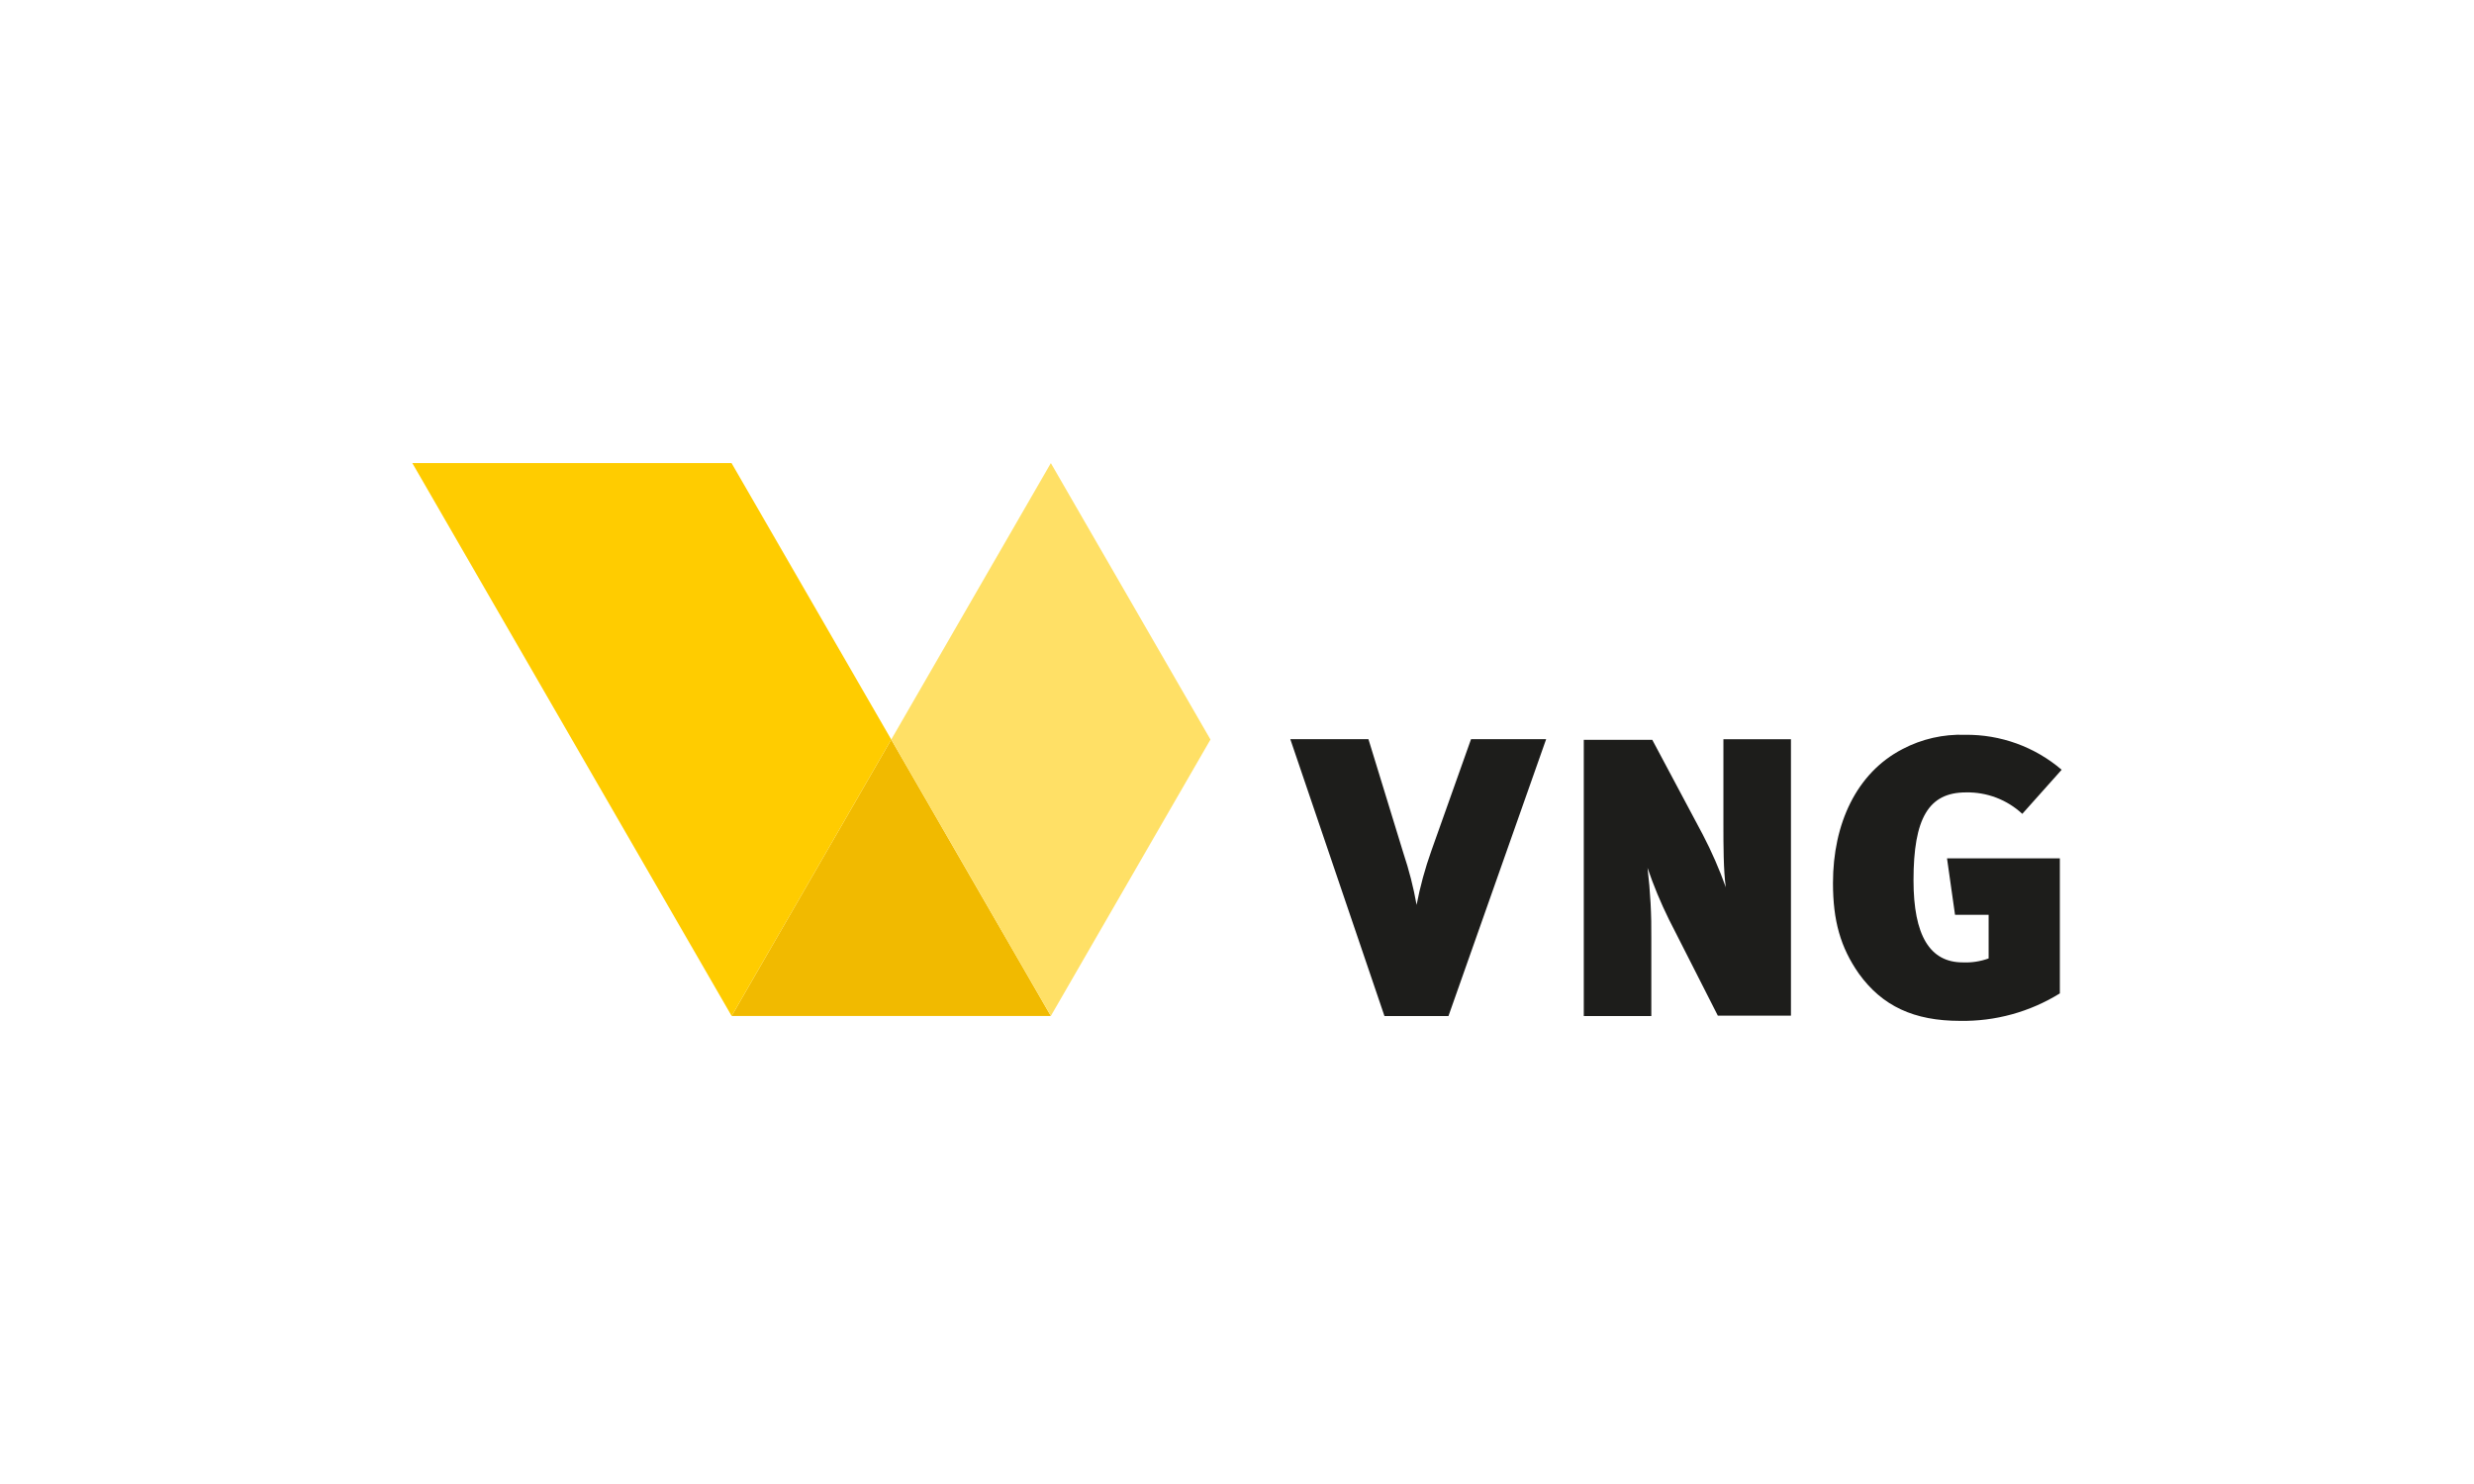
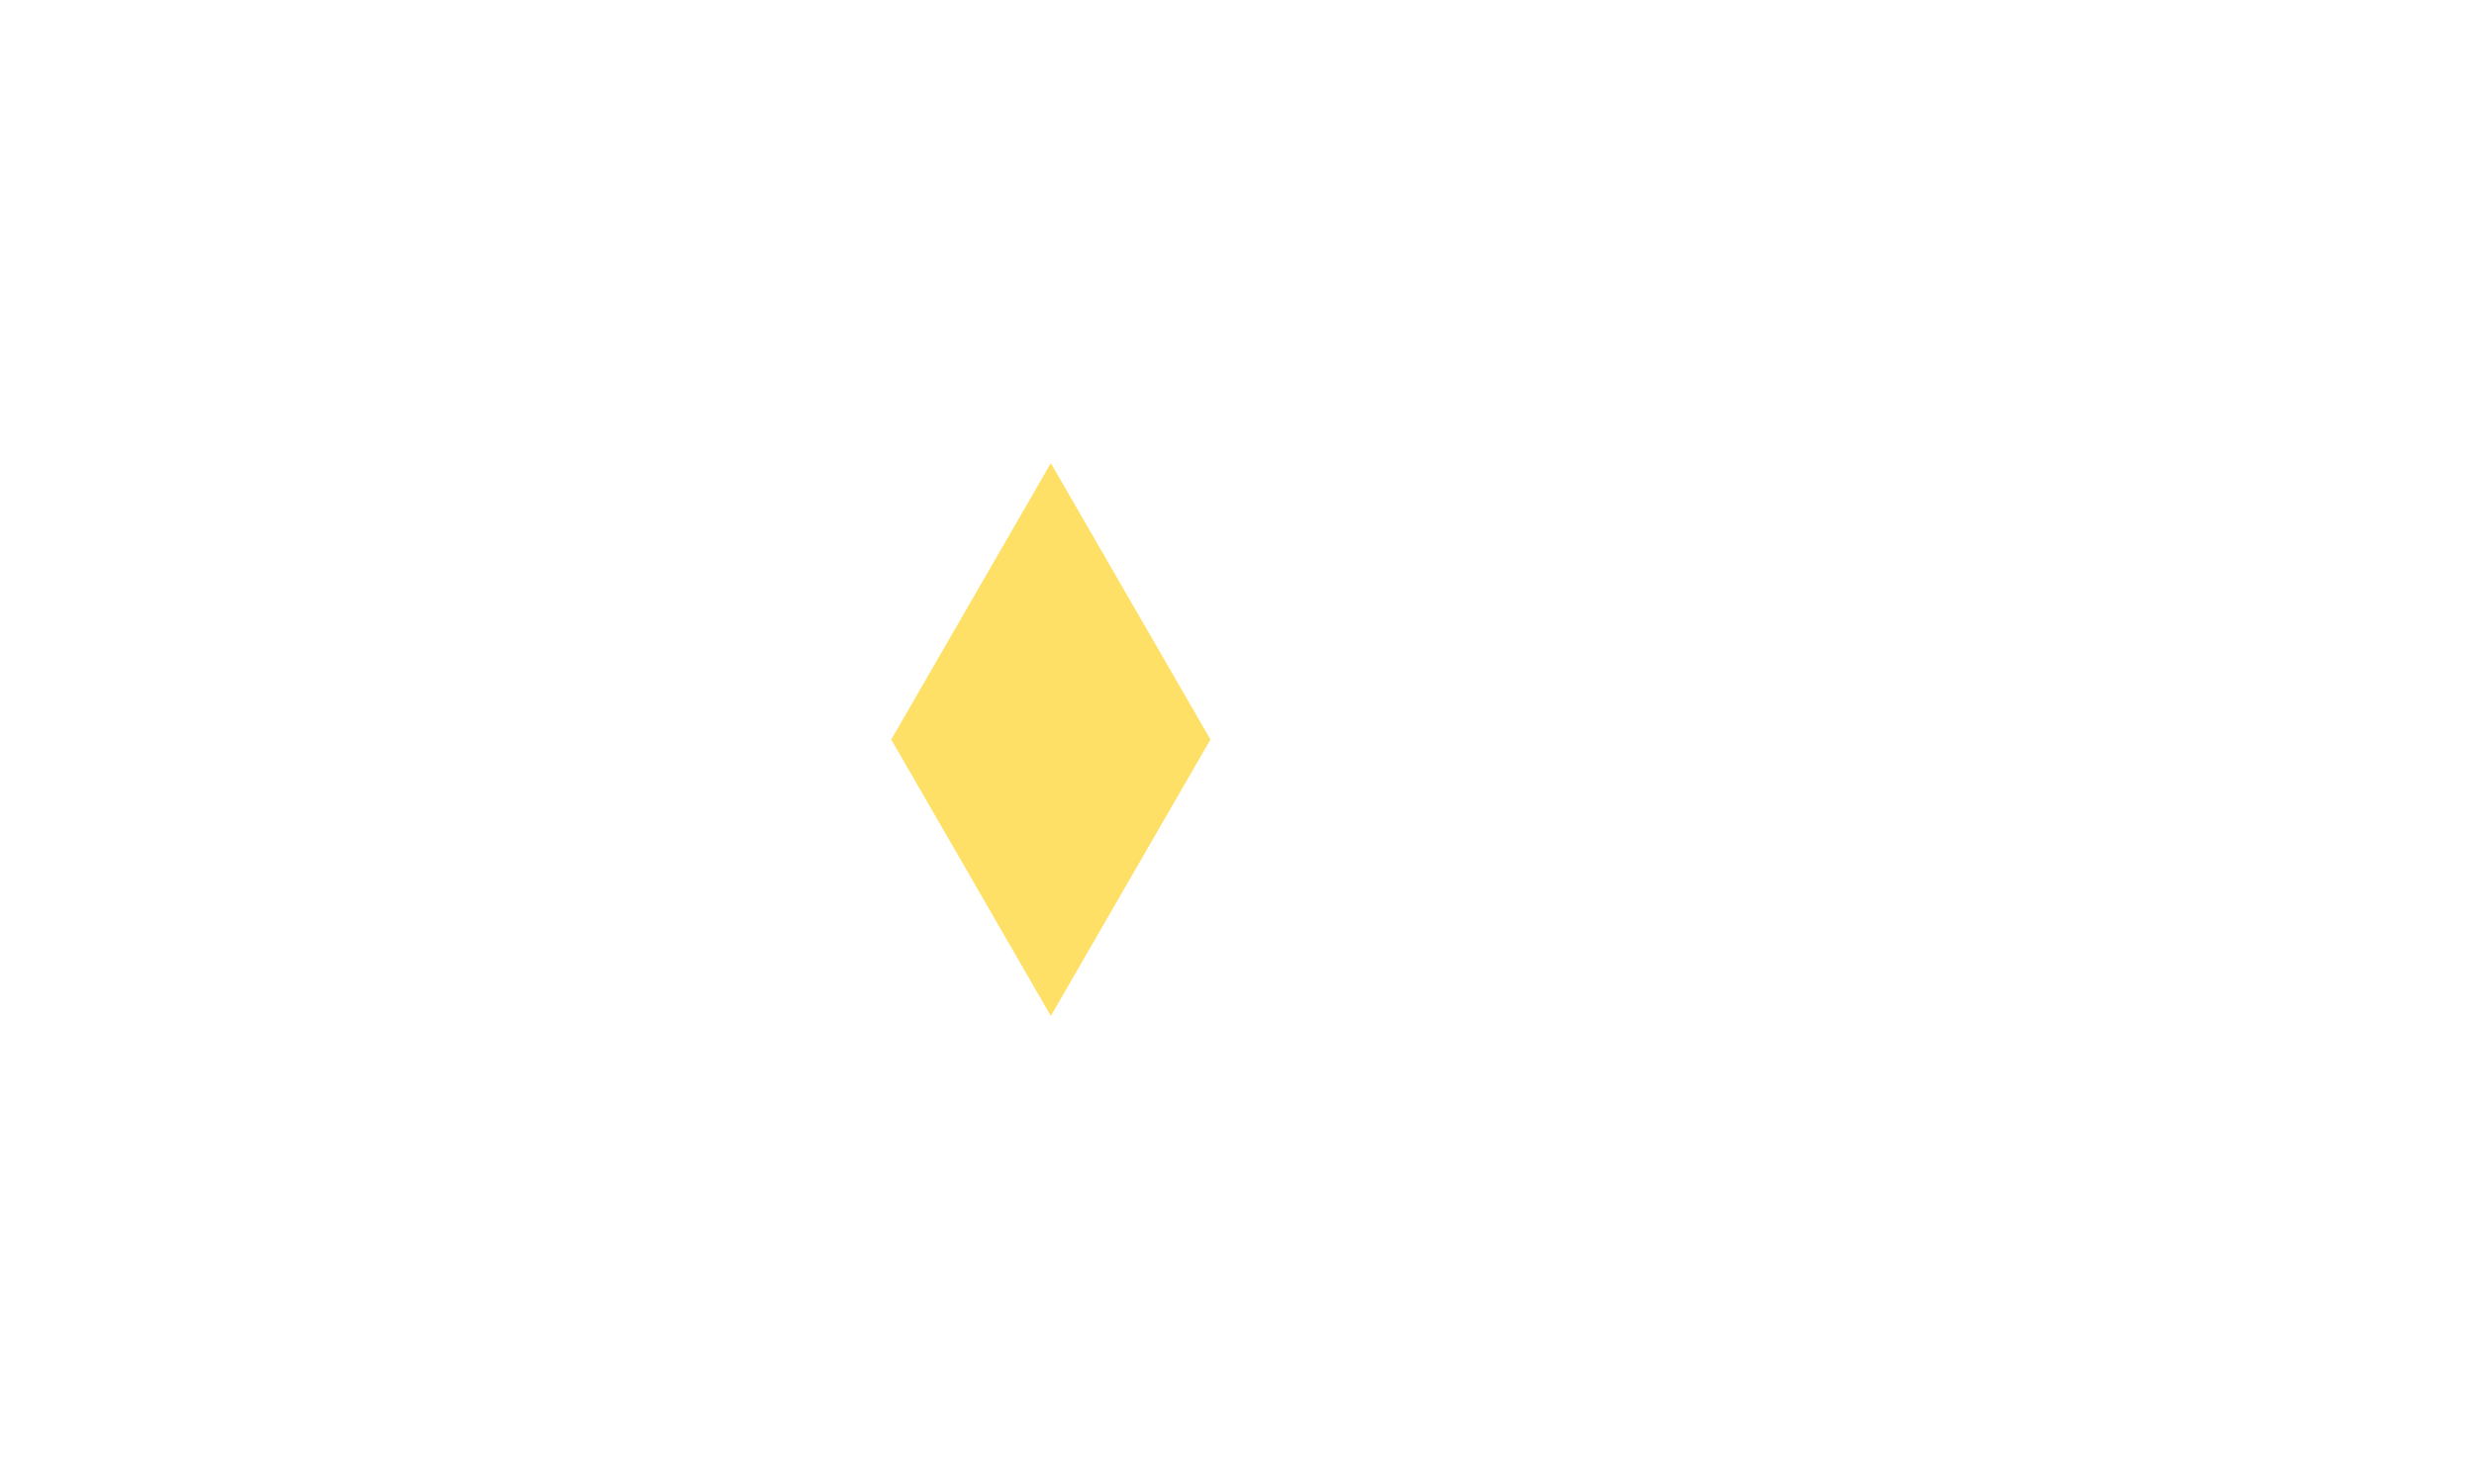
<svg xmlns="http://www.w3.org/2000/svg" height="180" viewBox="0 0 300 180" width="300">
-   <path d="m127.428 123.229h-38.709l19.355-33.528 19.355 33.528z" fill="#f1ba00" />
  <path d="m146.783 89.701-19.355 33.528-19.355-33.528 19.355-33.528z" fill="#ffe066" />
-   <path d="m108.074 89.701-19.355 33.528-38.719-67.057h38.709l19.365 33.528z" fill="#fc0" />
-   <path d="m178.379 89.659h9.108l-11.845 33.581h-7.761l-11.416-33.581h9.474l4.241 13.829c.685 2.047 1.219 4.142 1.598 6.267.427-2.225 1.024-4.415 1.786-6.549zm30.604 10.445c0 2.225 0 5.546.292 7.52-.785-2.196-1.72-4.335-2.799-6.403l-6.121-11.489h-8.304v33.507h8.189v-9.4c.035-2.865-.119-5.73-.46-8.575.73 2.143 1.598 4.237 2.601 6.267l5.922 11.657h8.868v-33.528h-8.189v10.445zm28.086 10.852h4.074v5.296c-1.003.364-2.068.527-3.133.48-4 0-5.975-3.269-5.975-9.964 0-7.52 1.828-10.654 6.361-10.654 2.528-.052 4.978.88 6.831 2.601l4.773-5.348c-3.26-2.786-7.421-4.293-11.709-4.241-2.639-.093-5.257.504-7.593 1.734-5.588 2.893-8.429 9.066-8.429 16.242 0 4.575.909 7.802 3.133 10.988 2.841 3.948 6.695 5.734 12.283 5.734 4.268.072 8.466-1.085 12.095-3.332v-16.378h-13.683l.971 6.841z" fill="#1d1d1b" />
</svg>